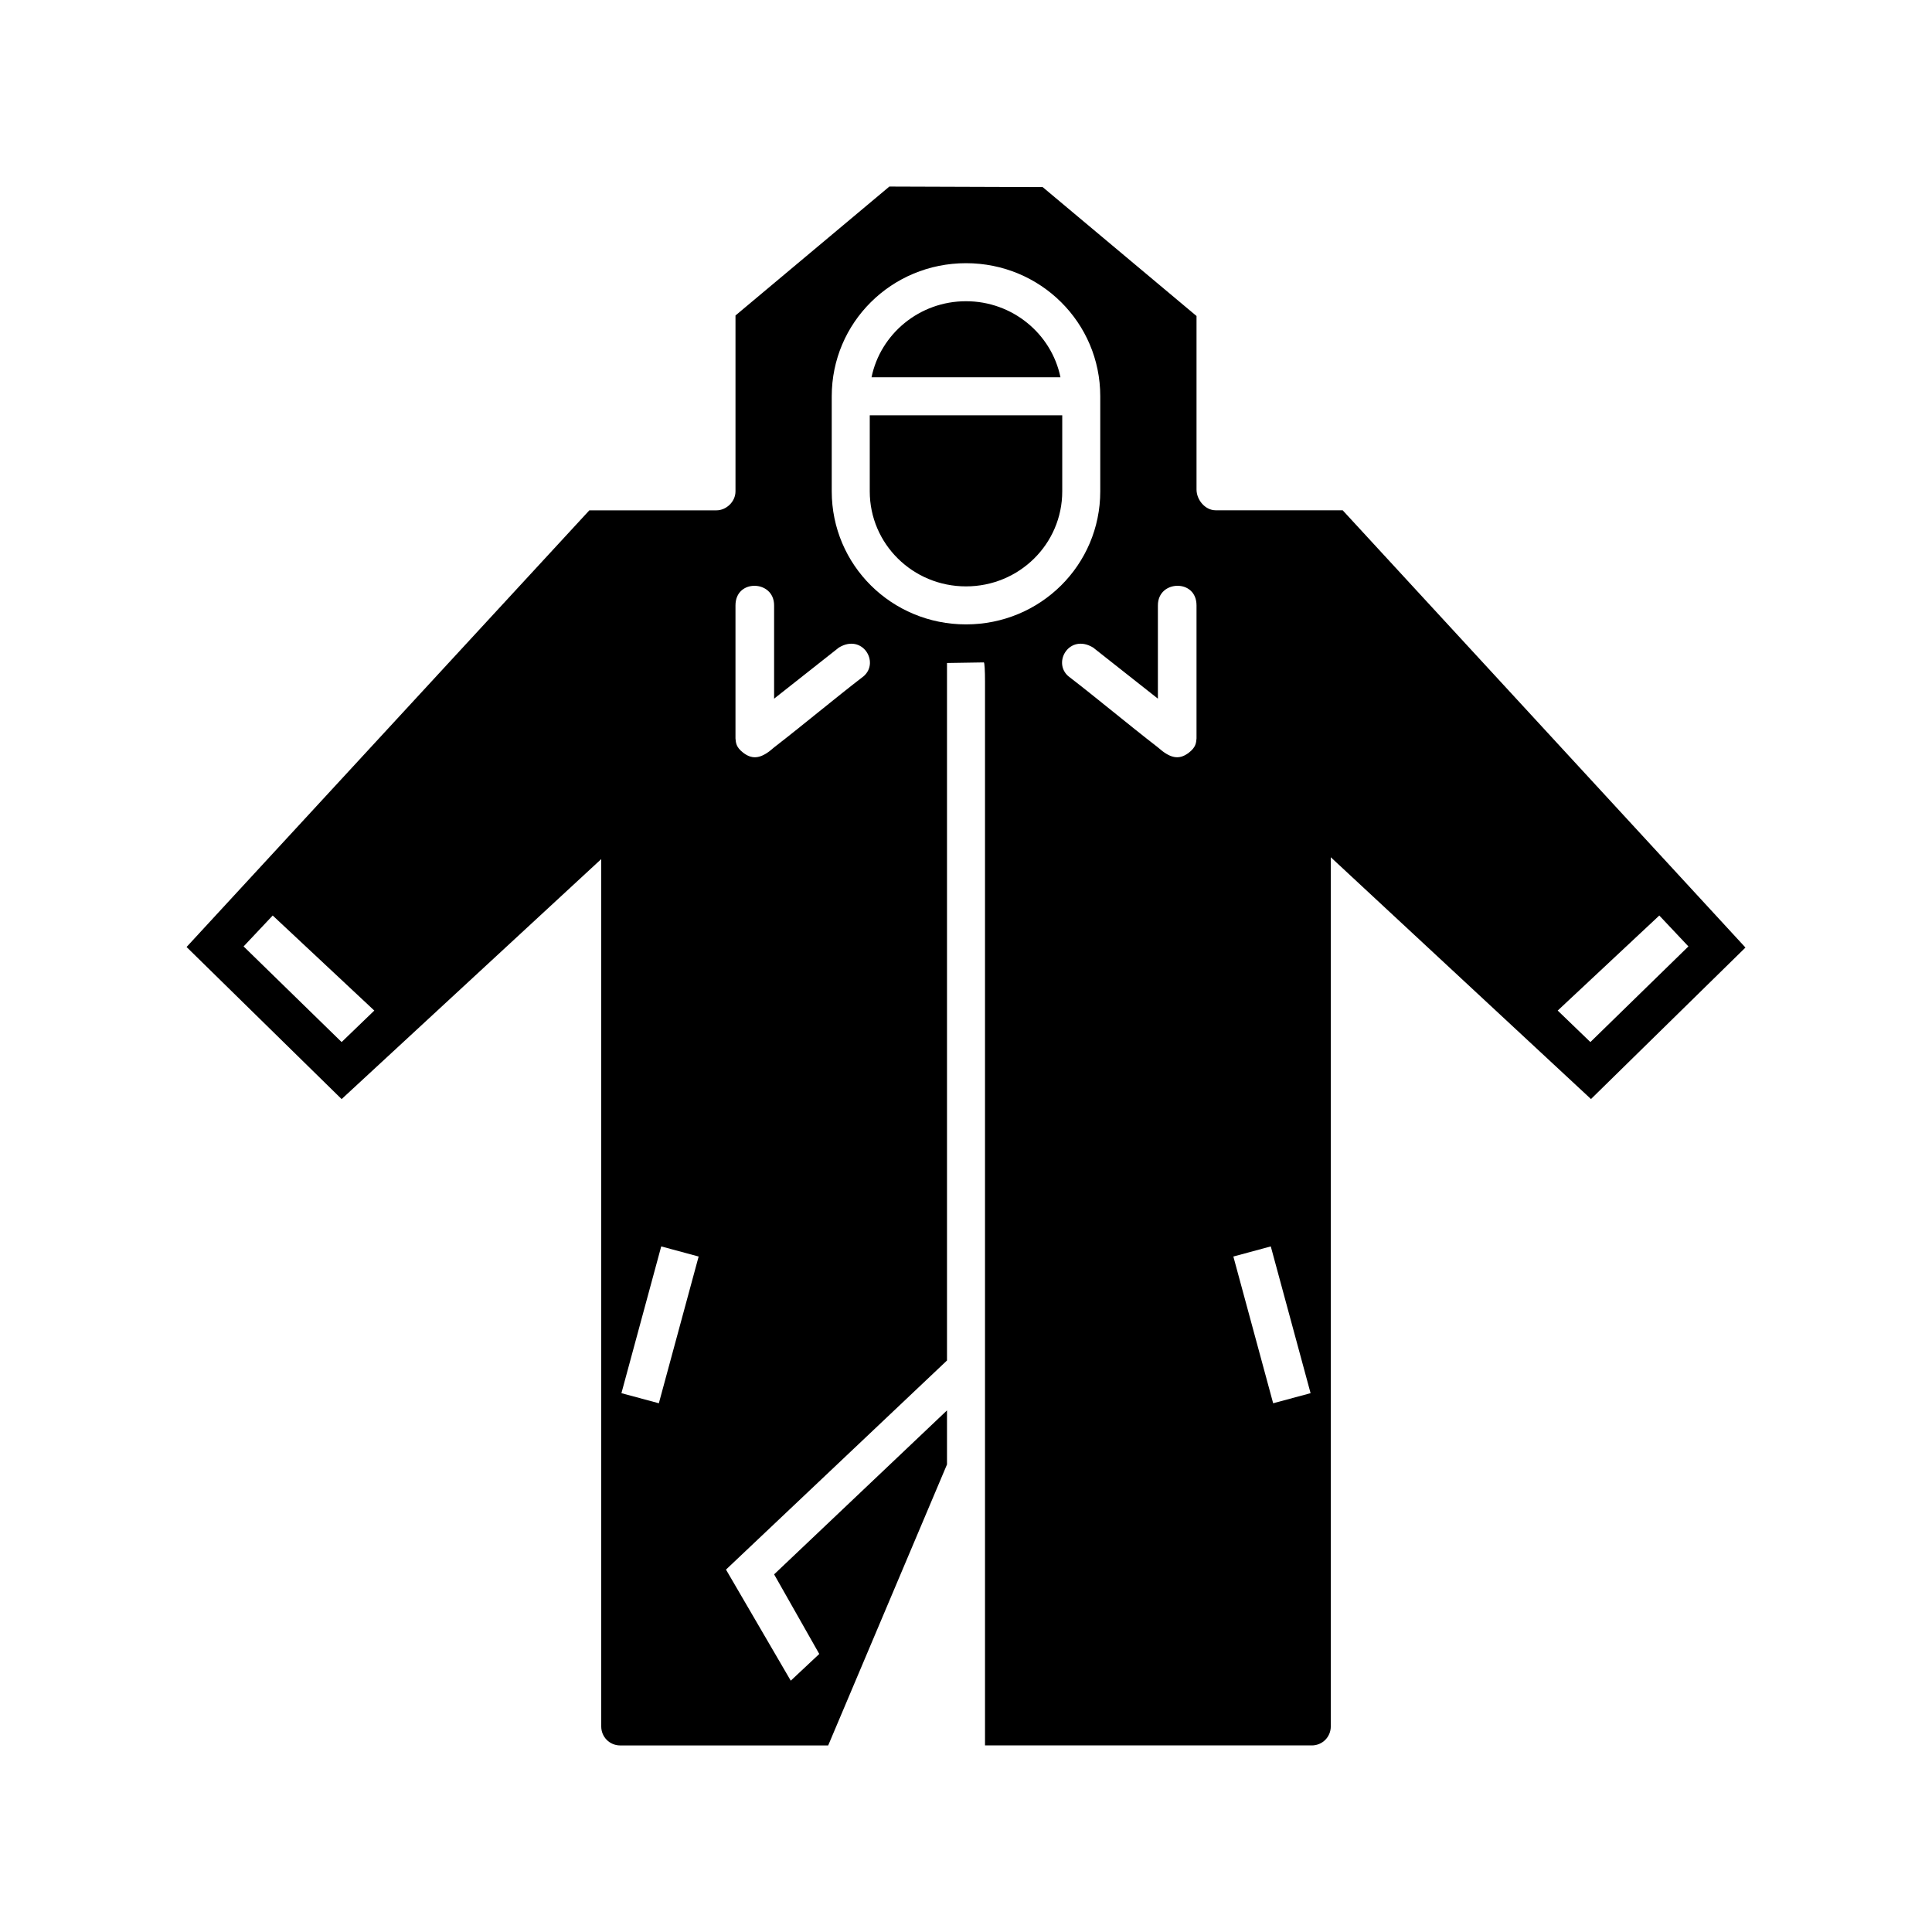
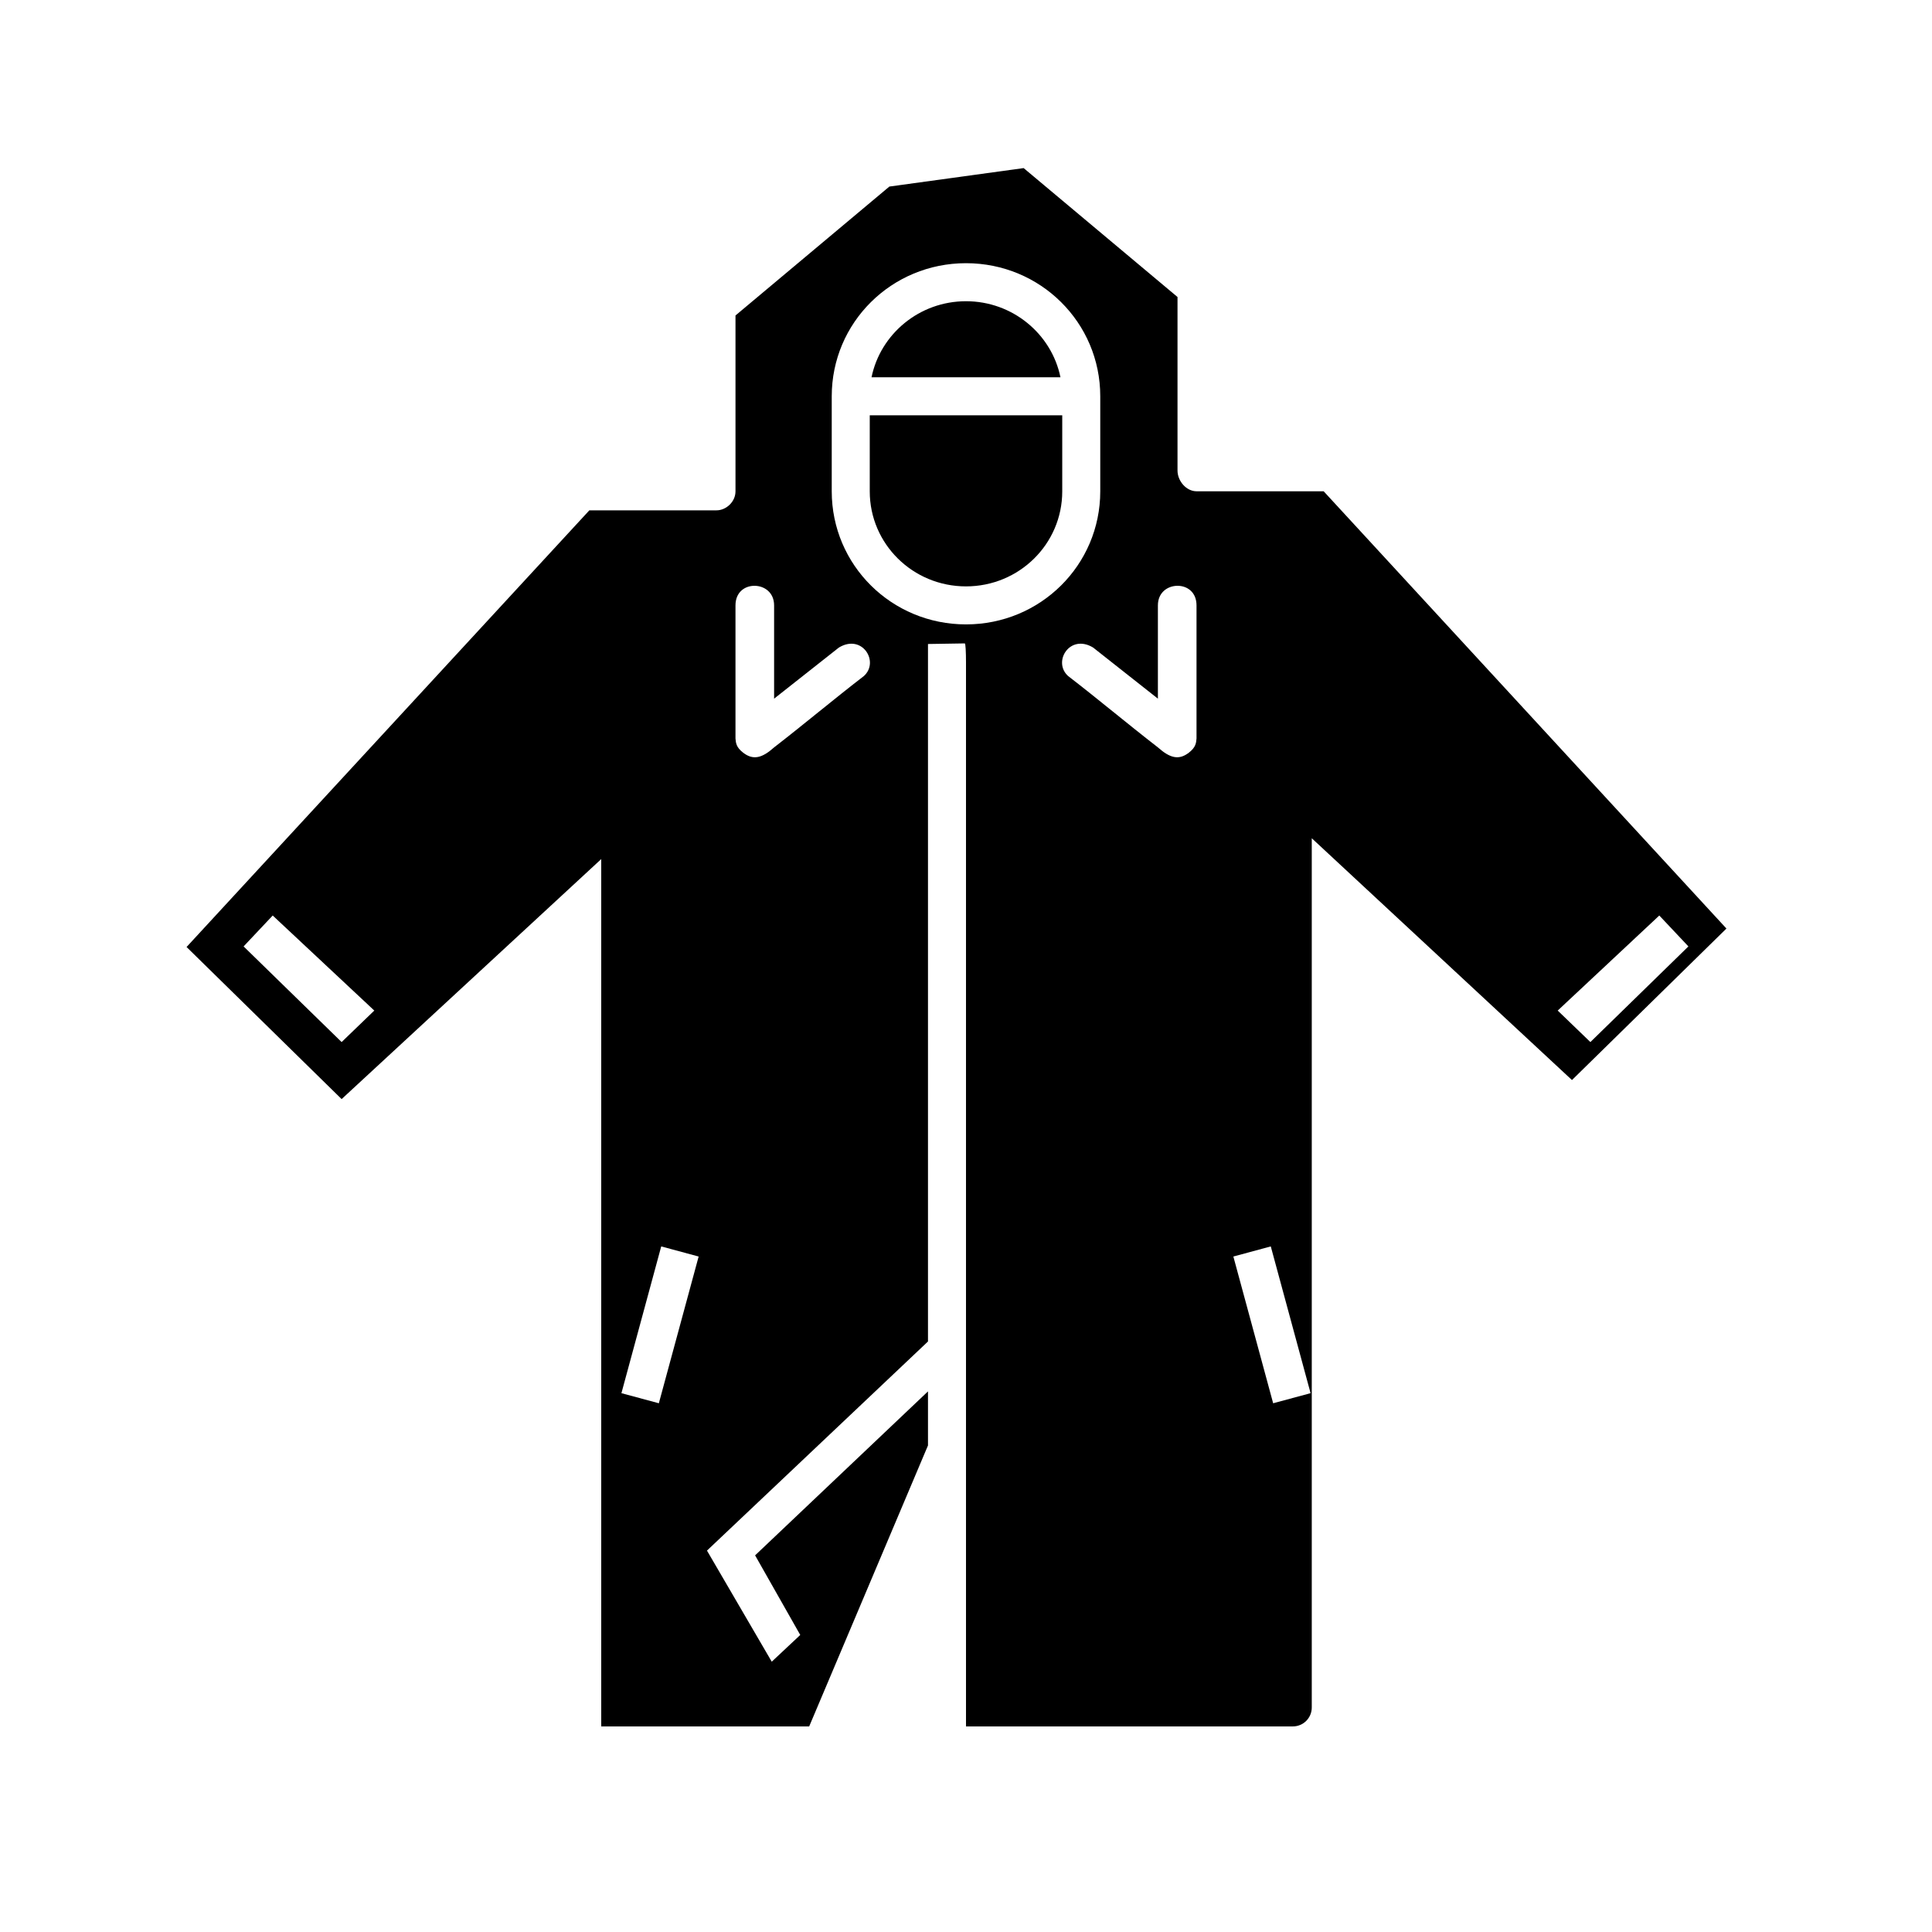
<svg xmlns="http://www.w3.org/2000/svg" fill="#000000" width="800px" height="800px" version="1.1" viewBox="144 144 512 512">
-   <path d="m379.69 193.44-40.777 34.164v46.602c0 2.789-2.477 5.039-5.035 5.039h-33.695l-106.74 115.72 41.09 40.305 68.801-63.605v229.86c0 2.789 2.223 5.035 5.039 5.035h55.105l31.488-74.469v-14.324l-45.816 43.453 11.965 21.098-7.555 7.082-17.164-29.441 58.57-55.418v-184.84l9.762-0.156c0.191-0.004 0.312 2.246 0.312 5.039v281.97h86.594c2.82 0 5.039-2.246 5.039-5.035v-230.34l68.957 64.078 40.934-40.148-106.74-115.88h-33.691c-2.719-0.004-5.039-2.723-5.039-5.512v-45.973l-40.777-34.164zm20.312 20.309c19.73 0 35.578 15.738 35.578 35.266v25.191c0 19.531-15.848 35.266-35.578 35.266-19.734 0-35.582-15.734-35.582-35.266v-25.191c0-19.527 15.848-35.266 35.582-35.266zm0 10.078c-12.336 0-22.668 8.656-25.035 20.152h50.066c-2.363-11.496-12.699-20.152-25.031-20.152zm-25.508 30.227v20.152c0 13.949 11.41 25.191 25.508 25.191 14.094 0 25.504-11.242 25.504-25.191v-20.152zm-30.543 45.188c2.543 0.008 5.195 1.707 5.195 5.195v24.715l17.16-13.539c6.191-3.769 10.836 3.801 6.613 7.559-7.812 6.008-15.531 12.508-23.773 18.891-3.137 2.797-5.5 3.488-8.188 1.418-1.902-1.465-1.941-2.641-2.047-3.777v-35.266c0-3.527 2.496-5.207 5.039-5.195zm112.1 0c2.543-0.012 5.039 1.668 5.039 5.195v35.266c-0.105 1.137-0.145 2.312-2.047 3.777-2.688 2.07-5.051 1.379-8.188-1.418-8.242-6.383-15.961-12.883-23.773-18.891-4.223-3.758 0.422-11.328 6.613-7.559l17.16 13.539v-24.715c0-3.488 2.652-5.188 5.195-5.195zm-239.78 87.379 26.922 25.188-8.66 8.348-25.977-25.348zm367.46 0 7.715 8.188-25.977 25.348-8.66-8.348zm-264.5 87.691 9.918 2.68-10.547 38.887-9.918-2.676zm161.54 0 10.547 38.891-9.918 2.676-10.547-38.887z" />
+   <path d="m379.69 193.44-40.777 34.164v46.602c0 2.789-2.477 5.039-5.035 5.039h-33.695l-106.74 115.72 41.09 40.305 68.801-63.605v229.86h55.105l31.488-74.469v-14.324l-45.816 43.453 11.965 21.098-7.555 7.082-17.164-29.441 58.57-55.418v-184.84l9.762-0.156c0.191-0.004 0.312 2.246 0.312 5.039v281.97h86.594c2.82 0 5.039-2.246 5.039-5.035v-230.34l68.957 64.078 40.934-40.148-106.74-115.88h-33.691c-2.719-0.004-5.039-2.723-5.039-5.512v-45.973l-40.777-34.164zm20.312 20.309c19.73 0 35.578 15.738 35.578 35.266v25.191c0 19.531-15.848 35.266-35.578 35.266-19.734 0-35.582-15.734-35.582-35.266v-25.191c0-19.527 15.848-35.266 35.582-35.266zm0 10.078c-12.336 0-22.668 8.656-25.035 20.152h50.066c-2.363-11.496-12.699-20.152-25.031-20.152zm-25.508 30.227v20.152c0 13.949 11.41 25.191 25.508 25.191 14.094 0 25.504-11.242 25.504-25.191v-20.152zm-30.543 45.188c2.543 0.008 5.195 1.707 5.195 5.195v24.715l17.16-13.539c6.191-3.769 10.836 3.801 6.613 7.559-7.812 6.008-15.531 12.508-23.773 18.891-3.137 2.797-5.5 3.488-8.188 1.418-1.902-1.465-1.941-2.641-2.047-3.777v-35.266c0-3.527 2.496-5.207 5.039-5.195zm112.1 0c2.543-0.012 5.039 1.668 5.039 5.195v35.266c-0.105 1.137-0.145 2.312-2.047 3.777-2.688 2.07-5.051 1.379-8.188-1.418-8.242-6.383-15.961-12.883-23.773-18.891-4.223-3.758 0.422-11.328 6.613-7.559l17.16 13.539v-24.715c0-3.488 2.652-5.188 5.195-5.195zm-239.78 87.379 26.922 25.188-8.66 8.348-25.977-25.348zm367.46 0 7.715 8.188-25.977 25.348-8.66-8.348zm-264.5 87.691 9.918 2.68-10.547 38.887-9.918-2.676zm161.54 0 10.547 38.891-9.918 2.676-10.547-38.887z" />
</svg>